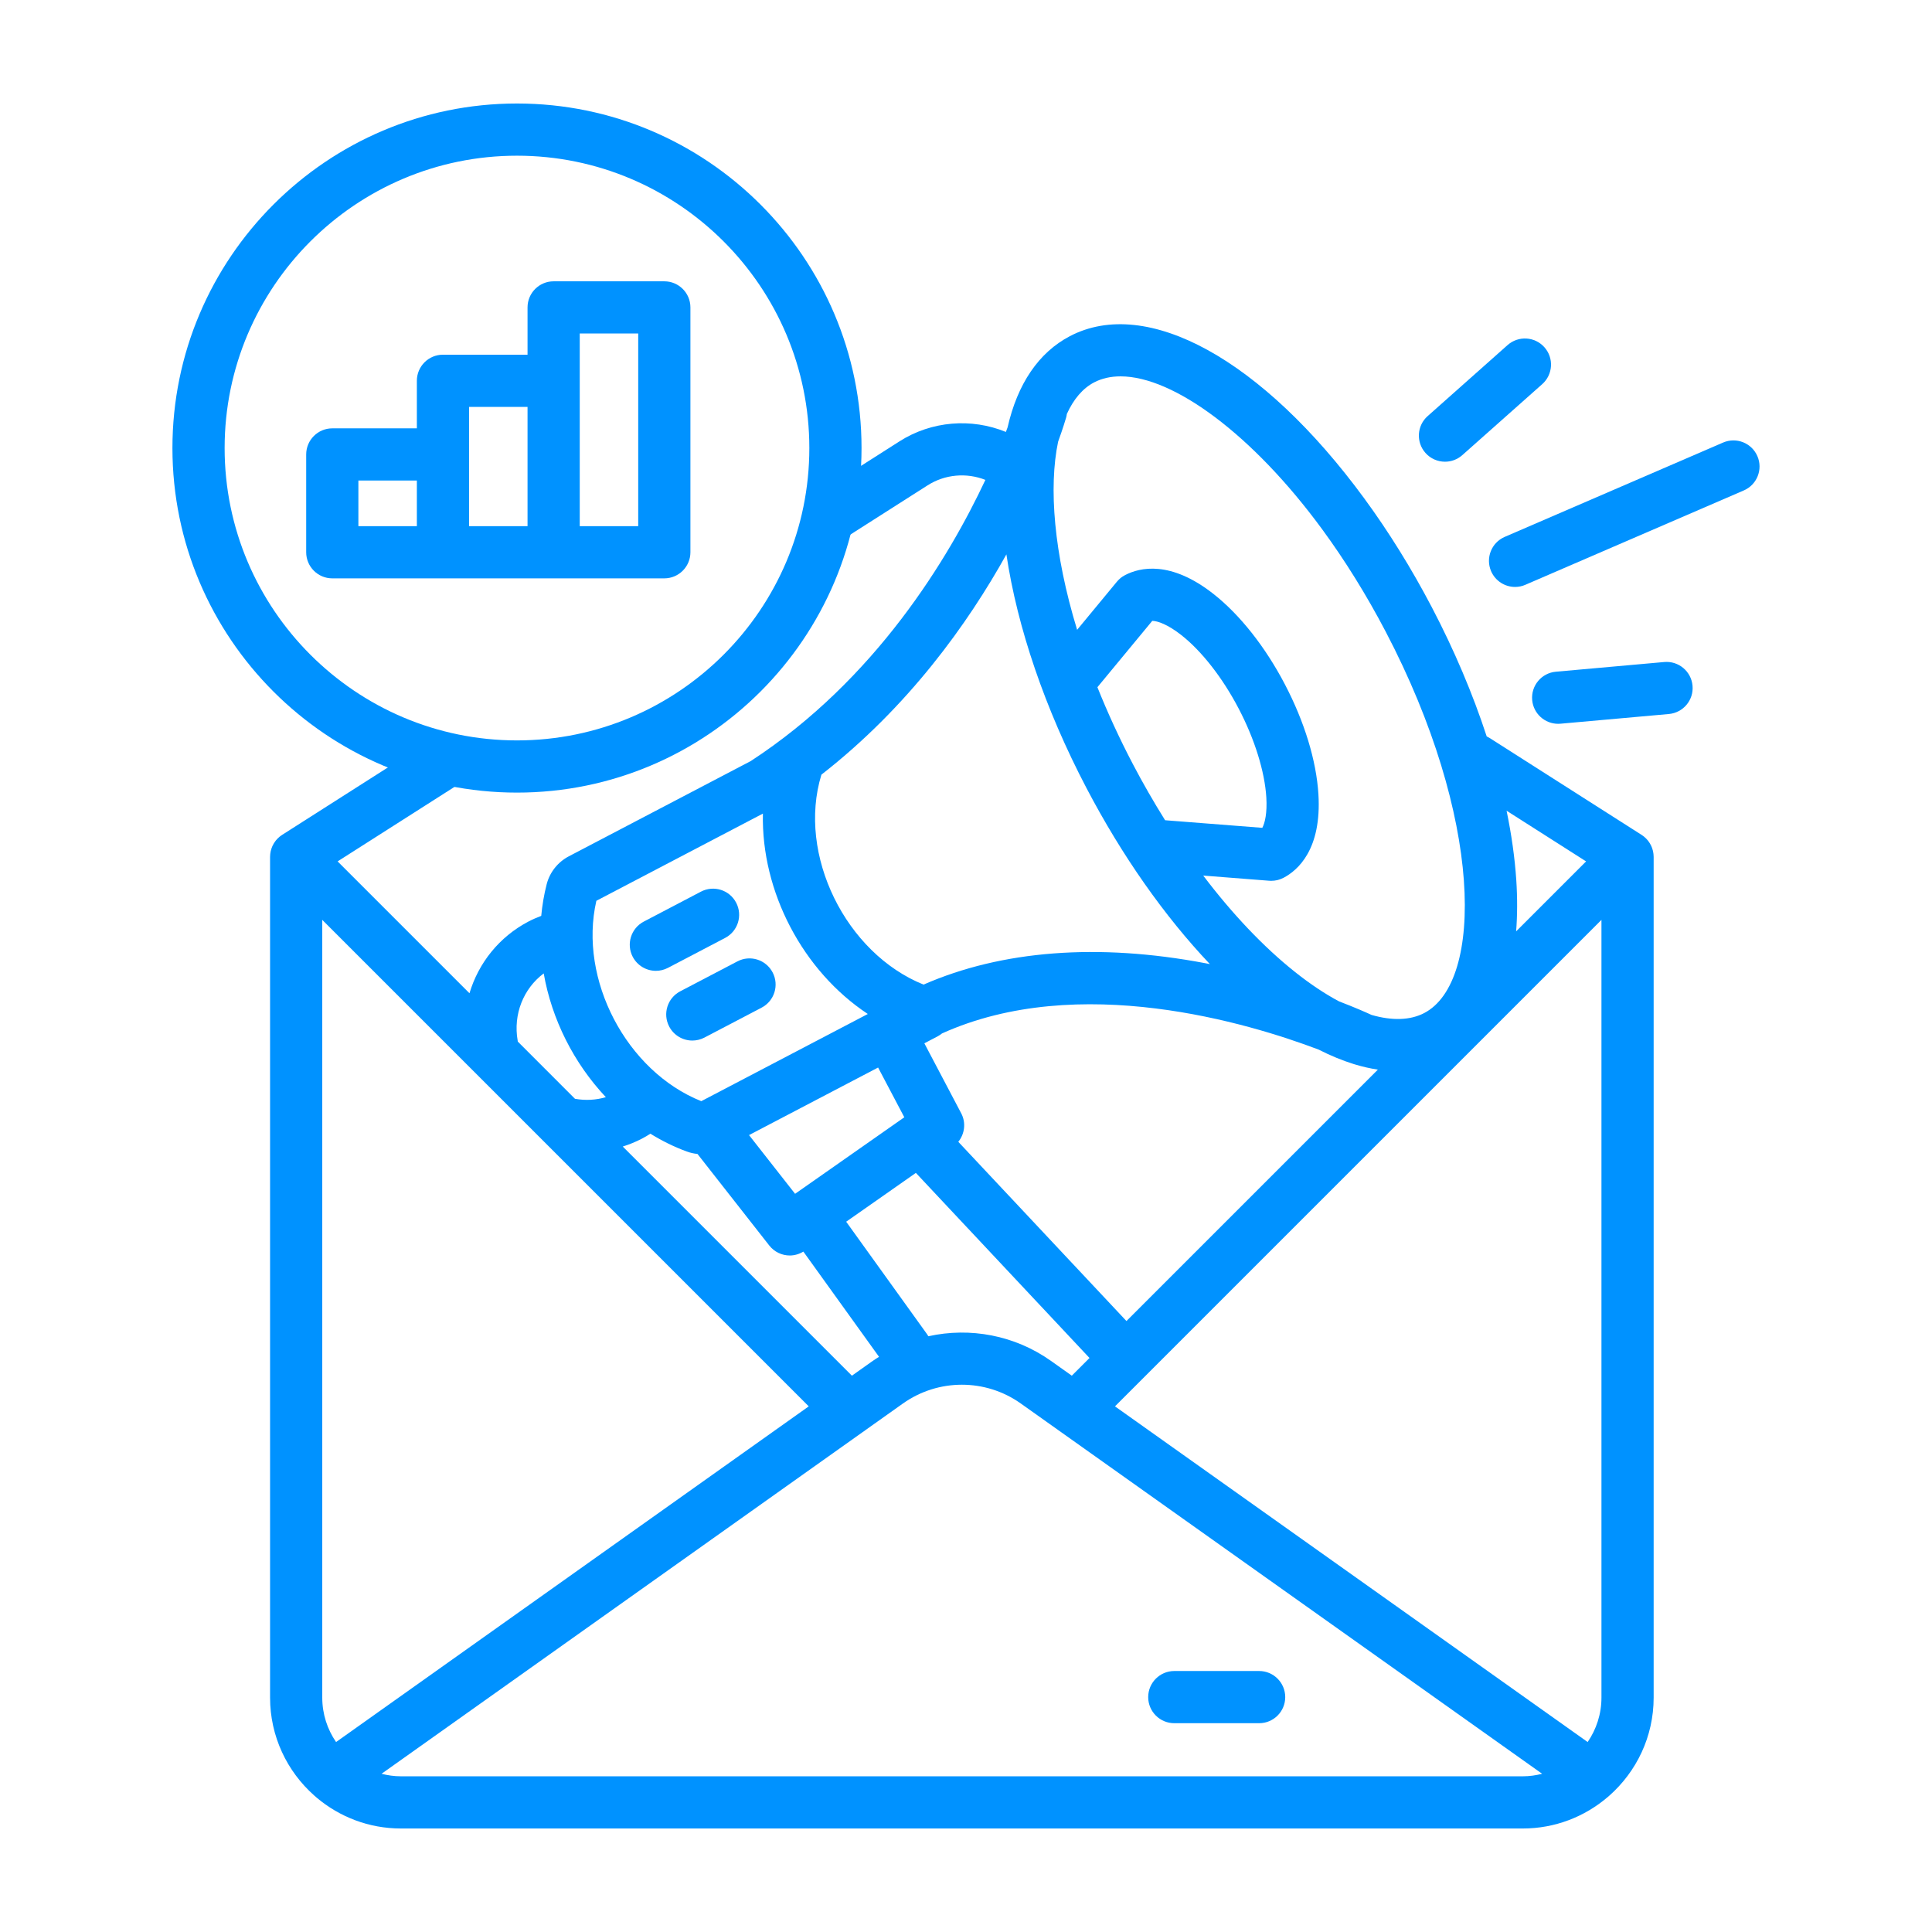
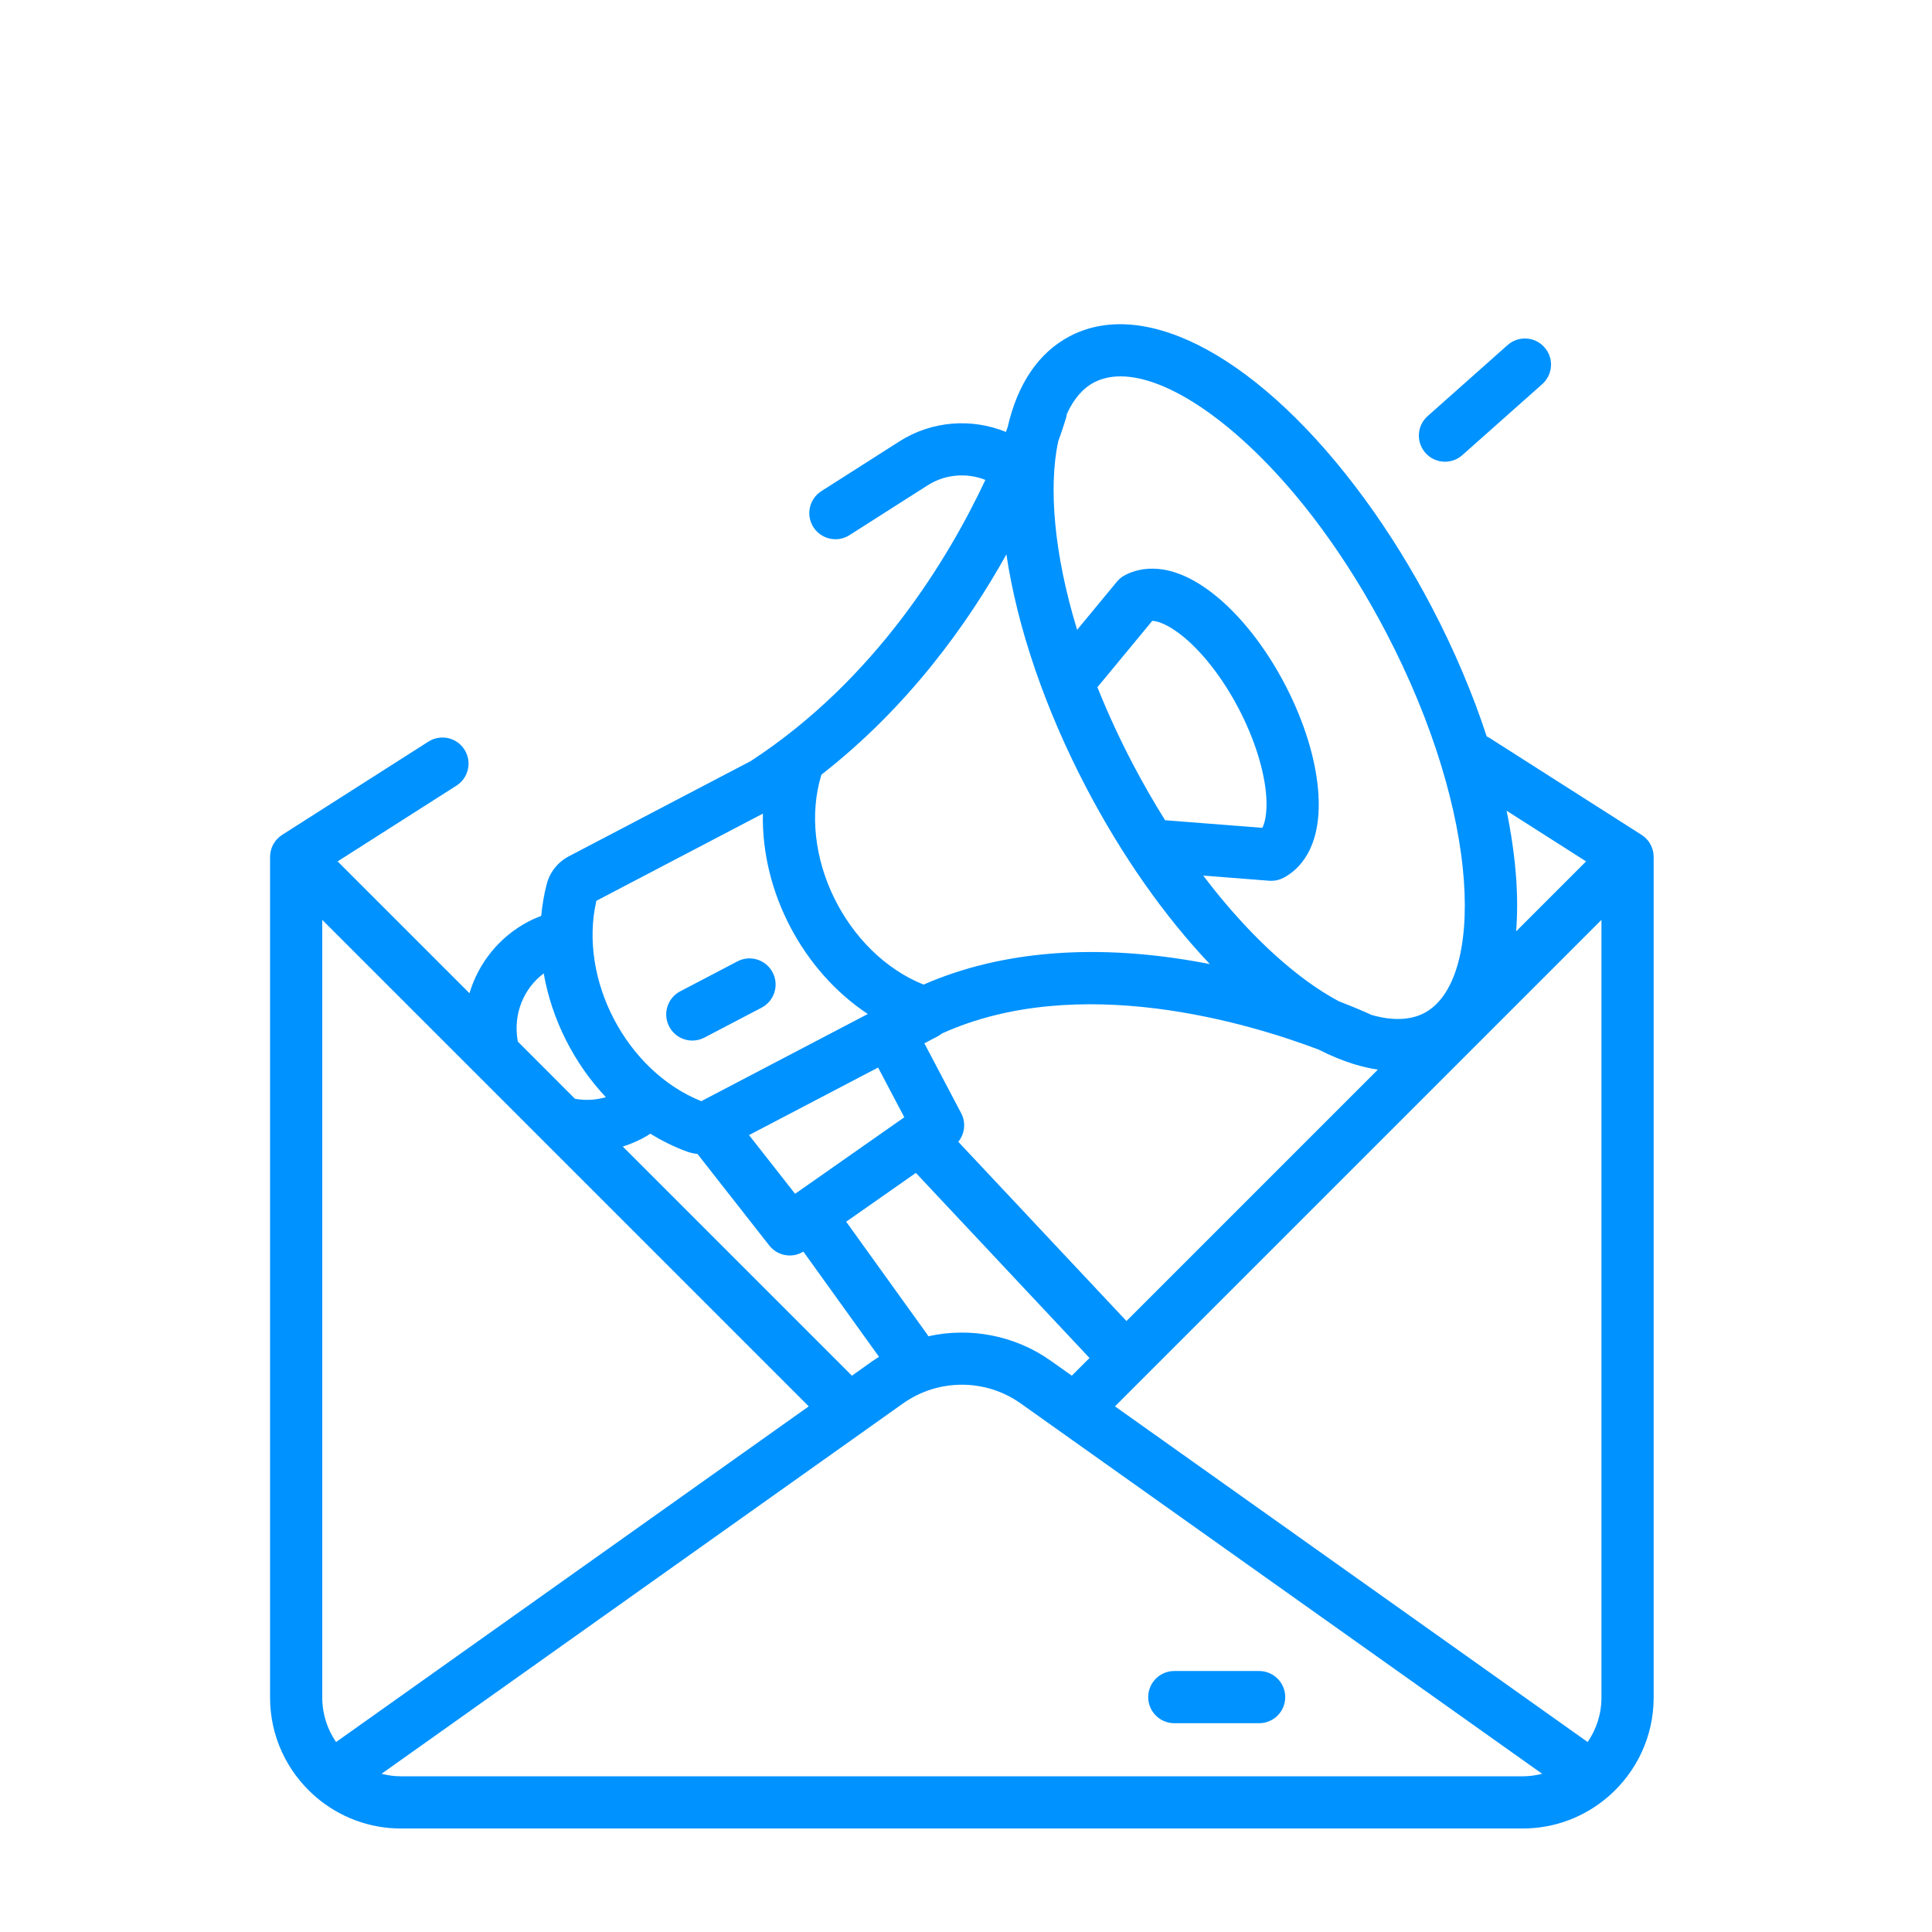
<svg xmlns="http://www.w3.org/2000/svg" width="56" height="56" viewBox="0 0 56 56" fill="none">
-   <path d="M19.361 28.054L21.019 27.186C21.389 26.992 21.532 26.535 21.338 26.165C21.145 25.794 20.687 25.651 20.317 25.845L18.66 26.713C18.29 26.907 18.147 27.364 18.34 27.734C18.476 27.992 18.739 28.14 19.011 28.14C19.129 28.14 19.249 28.112 19.361 28.054Z" fill="#0092FF" />
  <path d="M19.716 28.734C19.346 28.928 19.203 29.385 19.397 29.755C19.532 30.013 19.795 30.161 20.068 30.161C20.186 30.161 20.306 30.133 20.418 30.075L22.076 29.207C22.446 29.013 22.589 28.556 22.395 28.186C22.201 27.815 21.744 27.672 21.374 27.866L19.716 28.734Z" fill="#0092FF" />
-   <path d="M50.939 13.222C50.773 12.838 50.328 12.662 49.944 12.828L43.615 15.562C43.231 15.727 43.055 16.172 43.22 16.556C43.344 16.842 43.623 17.013 43.915 17.013C44.015 17.013 44.117 16.993 44.215 16.95L50.544 14.216C50.928 14.051 51.105 13.605 50.939 13.222Z" fill="#0092FF" />
  <path d="M41.884 13.383C42.062 13.383 42.242 13.32 42.386 13.192L44.703 11.134C45.015 10.856 45.044 10.378 44.766 10.066C44.489 9.753 44.011 9.725 43.698 10.002L41.381 12.061C41.069 12.338 41.04 12.816 41.318 13.129C41.467 13.297 41.675 13.383 41.884 13.383Z" fill="#0092FF" />
-   <path d="M48.239 19.189L45.097 19.47C44.681 19.507 44.374 19.875 44.411 20.291C44.446 20.684 44.776 20.98 45.164 20.98C45.186 20.98 45.209 20.979 45.232 20.977L48.373 20.696C48.789 20.659 49.097 20.291 49.059 19.875C49.022 19.459 48.654 19.152 48.239 19.189Z" fill="#0092FF" />
  <path d="M47.927 24.754C47.927 24.75 47.926 24.746 47.925 24.742C47.922 24.72 47.919 24.697 47.914 24.675C47.913 24.668 47.91 24.661 47.909 24.655C47.904 24.635 47.899 24.616 47.892 24.597C47.89 24.589 47.887 24.582 47.884 24.574C47.877 24.556 47.87 24.539 47.863 24.522C47.859 24.514 47.855 24.506 47.851 24.498C47.843 24.483 47.835 24.467 47.826 24.452C47.821 24.444 47.816 24.436 47.811 24.428C47.802 24.413 47.791 24.399 47.781 24.385C47.776 24.377 47.77 24.37 47.765 24.363C47.752 24.347 47.739 24.332 47.725 24.318C47.721 24.313 47.717 24.308 47.712 24.304C47.694 24.285 47.674 24.267 47.654 24.251C47.649 24.247 47.643 24.243 47.638 24.239C47.622 24.227 47.606 24.215 47.588 24.203C47.586 24.202 47.584 24.2 47.582 24.199L43.184 21.395C43.154 21.376 43.124 21.361 43.093 21.346C42.689 20.112 42.155 18.848 41.503 17.603C40.913 16.477 40.253 15.413 39.539 14.44C36.589 10.419 33.242 8.576 31.011 9.744C30.104 10.219 29.492 11.129 29.206 12.386C29.19 12.429 29.174 12.473 29.156 12.52C28.157 12.111 27.001 12.201 26.073 12.792L23.808 14.236C23.456 14.46 23.352 14.928 23.577 15.28C23.721 15.507 23.966 15.63 24.216 15.63C24.355 15.63 24.496 15.592 24.622 15.512L26.887 14.068C27.391 13.746 28.017 13.695 28.562 13.91C27.496 16.18 25.383 19.697 21.761 22.06L16.487 24.821C16.169 24.988 15.935 25.282 15.846 25.629C15.768 25.932 15.717 26.239 15.688 26.547C15.562 26.595 15.438 26.648 15.318 26.711C14.471 27.155 13.87 27.912 13.608 28.79L9.786 24.968L13.231 22.772C13.583 22.547 13.687 22.08 13.462 21.727C13.238 21.375 12.77 21.272 12.418 21.496L8.178 24.199C8.176 24.2 8.174 24.202 8.172 24.203C8.154 24.215 8.138 24.227 8.122 24.239C8.117 24.243 8.111 24.247 8.106 24.251C8.086 24.267 8.066 24.285 8.048 24.304C8.043 24.308 8.039 24.313 8.035 24.318C8.021 24.332 8.008 24.347 7.995 24.363C7.99 24.37 7.984 24.377 7.979 24.385C7.968 24.399 7.958 24.413 7.949 24.428C7.944 24.436 7.939 24.444 7.934 24.452C7.925 24.467 7.917 24.483 7.909 24.499C7.905 24.506 7.901 24.514 7.897 24.522C7.889 24.539 7.882 24.556 7.876 24.574C7.873 24.582 7.87 24.589 7.868 24.597C7.861 24.616 7.856 24.635 7.851 24.655C7.849 24.661 7.847 24.668 7.846 24.675C7.841 24.697 7.837 24.72 7.835 24.742C7.834 24.747 7.833 24.75 7.833 24.754C7.833 24.755 7.833 24.756 7.833 24.756C7.83 24.782 7.828 24.809 7.828 24.837V49.206C7.828 50.332 8.322 51.345 9.104 52.04C9.127 52.063 9.152 52.085 9.178 52.105C9.839 52.663 10.692 53 11.622 53H44.138C45.075 53 45.932 52.658 46.595 52.093C46.612 52.08 46.629 52.065 46.646 52.049C47.434 51.353 47.932 50.337 47.932 49.206V24.837C47.932 24.809 47.93 24.782 47.927 24.756C47.927 24.756 47.927 24.755 47.927 24.754ZM46.419 49.206C46.419 49.684 46.27 50.127 46.019 50.494L32.318 40.764L46.419 26.663V49.206ZM25.296 39.447L24.693 39.875L18.051 33.233C18.244 33.173 18.431 33.096 18.611 33.002C18.694 32.959 18.774 32.911 18.852 32.861C19.183 33.066 19.534 33.24 19.903 33.376C20.005 33.414 20.11 33.437 20.217 33.448L22.297 36.101C22.446 36.291 22.668 36.391 22.893 36.391C23.029 36.391 23.164 36.352 23.286 36.278L25.479 39.328C25.418 39.367 25.356 39.405 25.296 39.447ZM38.221 30.423C38.566 30.599 38.905 30.738 39.234 30.841C39.248 30.845 39.261 30.849 39.274 30.853C39.5 30.921 39.721 30.971 39.938 31.004L32.651 38.291L27.777 33.096C27.963 32.866 28.005 32.542 27.861 32.269L26.793 30.241L27.183 30.036C27.227 30.013 27.267 29.985 27.304 29.955C31.271 28.165 36.194 29.655 38.221 30.423ZM25.452 30.943L26.212 32.385L23.046 34.603L21.711 32.901L25.452 30.943ZM26.909 38.732C26.897 38.711 26.884 38.69 26.869 38.669L24.527 35.412L26.547 33.997L31.58 39.362L31.067 39.875L30.464 39.447C29.413 38.701 28.117 38.464 26.909 38.732ZM45.974 24.968L43.946 26.996C43.982 26.532 43.985 26.035 43.95 25.505C43.907 24.863 43.812 24.191 43.669 23.499L45.974 24.968ZM31.713 11.084C31.939 10.966 32.197 10.909 32.48 10.909C34.024 10.909 36.318 12.608 38.319 15.335C38.988 16.247 39.608 17.246 40.163 18.305C42.983 23.691 43.017 28.455 41.283 29.363C40.875 29.576 40.353 29.59 39.757 29.419C39.629 29.36 39.3 29.212 38.81 29.024C38.403 28.807 37.976 28.523 37.536 28.173C36.622 27.445 35.72 26.493 34.876 25.379L36.791 25.529C36.81 25.53 36.828 25.53 36.847 25.531C36.848 25.531 36.85 25.531 36.851 25.531C36.854 25.531 36.857 25.53 36.861 25.53C36.885 25.53 36.908 25.529 36.932 25.526C36.941 25.525 36.95 25.523 36.959 25.522C36.978 25.52 36.996 25.516 37.015 25.512C37.024 25.51 37.033 25.508 37.042 25.506C37.062 25.5 37.082 25.494 37.101 25.487C37.108 25.485 37.115 25.483 37.121 25.48C37.147 25.47 37.173 25.459 37.198 25.446C37.199 25.445 37.2 25.445 37.201 25.445C37.621 25.225 38.312 24.618 38.215 23.023C38.156 22.051 37.811 20.919 37.242 19.834C36.674 18.748 35.94 17.82 35.176 17.218C33.926 16.234 33.036 16.449 32.614 16.668C32.589 16.68 32.565 16.694 32.542 16.71C32.536 16.713 32.532 16.717 32.526 16.721C32.511 16.731 32.496 16.742 32.482 16.753C32.467 16.766 32.452 16.779 32.438 16.793C32.434 16.796 32.431 16.799 32.427 16.803C32.407 16.822 32.389 16.842 32.372 16.863L31.221 18.256C30.544 16.039 30.394 14.12 30.67 12.803C30.814 12.405 30.887 12.155 30.902 12.105C30.912 12.07 30.919 12.034 30.923 11.999C31.118 11.57 31.383 11.257 31.713 11.084ZM33.399 17.996C33.553 17.998 33.848 18.099 34.24 18.407C34.832 18.872 35.438 19.648 35.902 20.536C36.367 21.423 36.659 22.363 36.705 23.114C36.732 23.561 36.666 23.849 36.589 23.995L33.771 23.775C33.444 23.252 33.13 22.708 32.834 22.142C32.438 21.386 32.098 20.642 31.809 19.919L33.399 17.996ZM29.171 16.069C29.486 18.186 30.291 20.549 31.493 22.844C32.522 24.808 33.756 26.561 35.069 27.945C35.023 27.936 34.977 27.927 34.931 27.918C31.824 27.33 29.036 27.547 26.77 28.539C24.521 27.636 23.098 24.777 23.809 22.454C26.336 20.484 28.057 18.071 29.171 16.069ZM17.286 26.11L22.113 23.583C22.063 25.845 23.267 28.143 25.154 29.391L20.327 31.918C18.158 31.051 16.763 28.387 17.286 26.11ZM15.005 30.163C14.871 29.402 15.171 28.655 15.76 28.215C15.993 29.547 16.633 30.817 17.561 31.802C17.273 31.887 16.97 31.903 16.666 31.849L15.008 30.19C15.007 30.181 15.006 30.172 15.005 30.163ZM23.442 40.764L9.741 50.494C9.489 50.127 9.341 49.684 9.341 49.206V26.663L23.442 40.764ZM11.622 51.487C11.428 51.487 11.24 51.46 11.059 51.414L25.005 41.51C25.036 41.491 25.067 41.469 25.096 41.445L26.172 40.681C27.194 39.956 28.566 39.955 29.588 40.681L44.7 51.414C44.52 51.46 44.332 51.487 44.138 51.487H11.622Z" fill="#0092FF" />
  <path d="M36.497 48.435H34.038C33.62 48.435 33.281 48.774 33.281 49.192C33.281 49.61 33.62 49.948 34.038 49.948H36.497C36.914 49.948 37.253 49.61 37.253 49.192C37.253 48.774 36.914 48.435 36.497 48.435Z" fill="#0092FF" />
-   <path d="M14.985 3C9.478 3 4.998 7.48 4.998 12.987C4.998 18.494 9.478 22.974 14.985 22.974C20.492 22.974 24.972 18.494 24.972 12.987C24.972 7.48 20.492 3 14.985 3ZM14.985 21.461C10.313 21.461 6.511 17.66 6.511 12.987C6.511 8.314 10.313 4.513 14.985 4.513C19.658 4.513 23.459 8.314 23.459 12.987C23.459 17.66 19.658 21.461 14.985 21.461Z" fill="#0092FF" />
-   <path d="M19.255 8.154H16.047C15.63 8.154 15.291 8.492 15.291 8.91V10.281H12.839C12.422 10.281 12.083 10.619 12.083 11.037V12.416H9.631C9.214 12.416 8.875 12.755 8.875 13.173V16.007C8.875 16.425 9.214 16.764 9.631 16.764H12.839H16.047H19.255C19.673 16.764 20.012 16.425 20.012 16.007V8.91C20.012 8.492 19.673 8.154 19.255 8.154ZM10.388 13.929H12.083V15.251H10.388V13.929ZM13.596 13.173V11.794H15.291V15.251H13.596V13.173ZM18.499 15.251H16.804V11.037V9.667H18.499L18.499 15.251Z" fill="#0092FF" />
</svg>